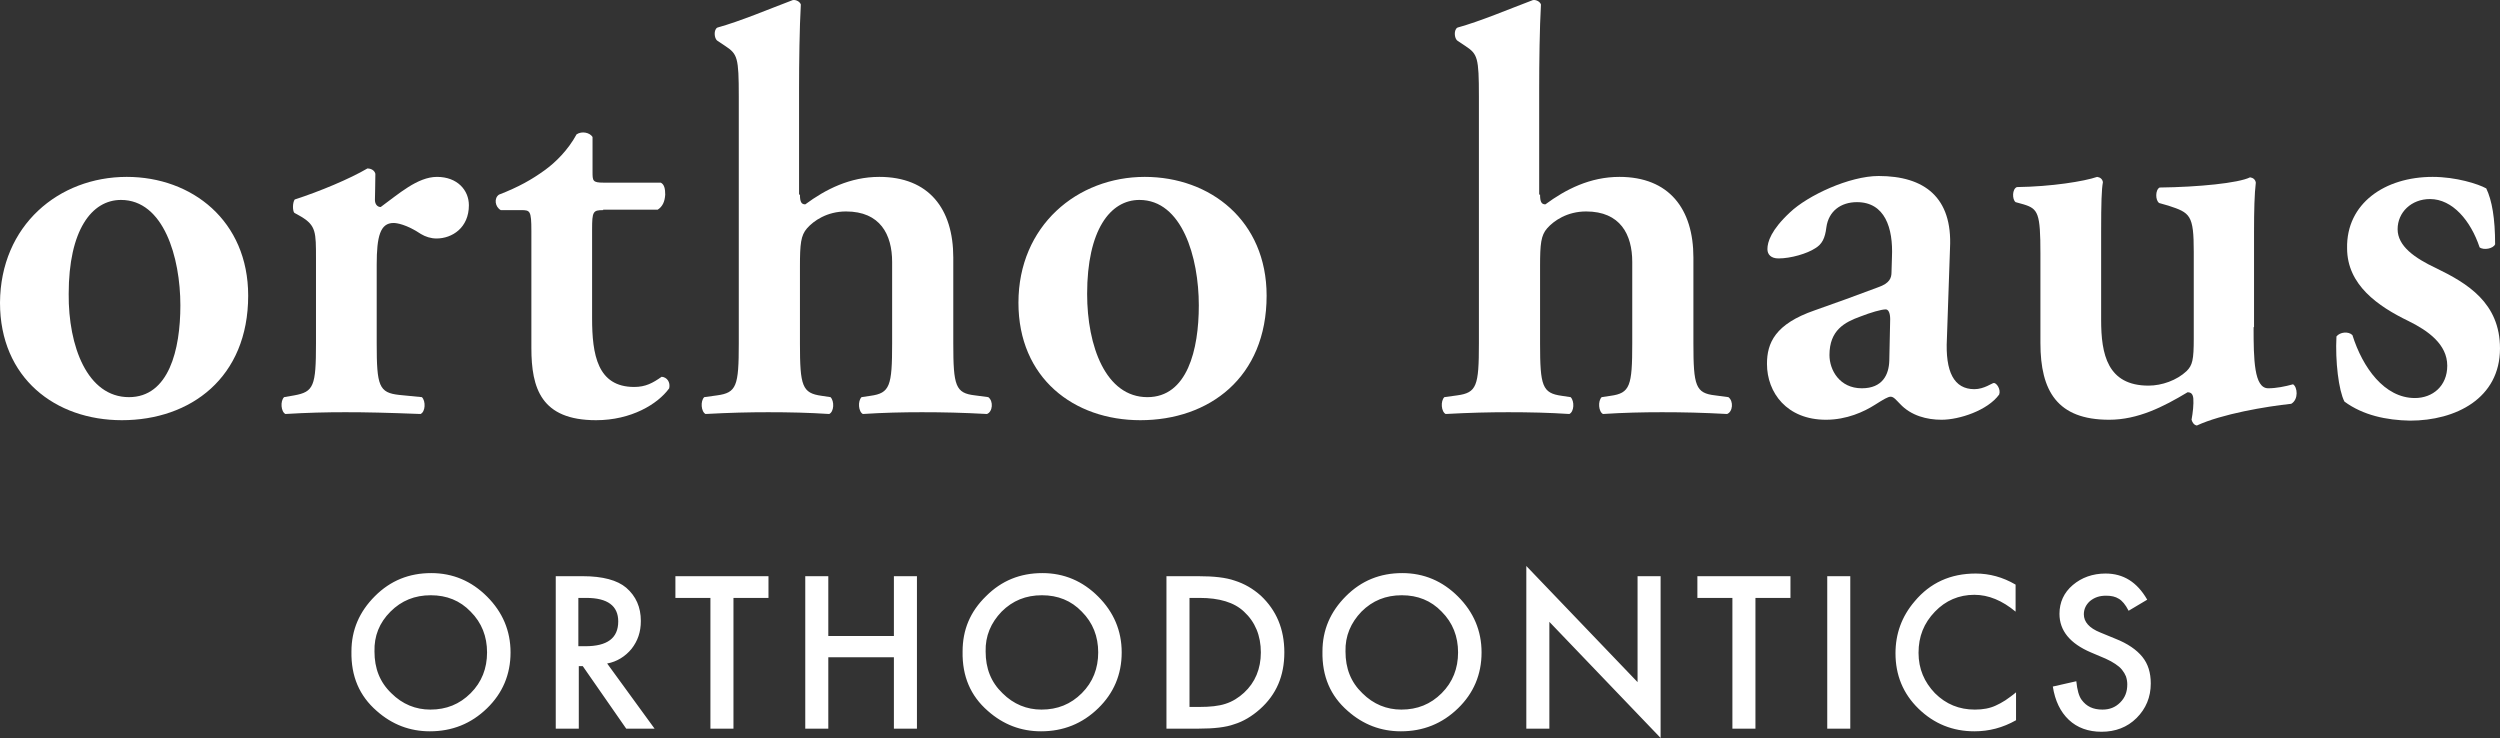
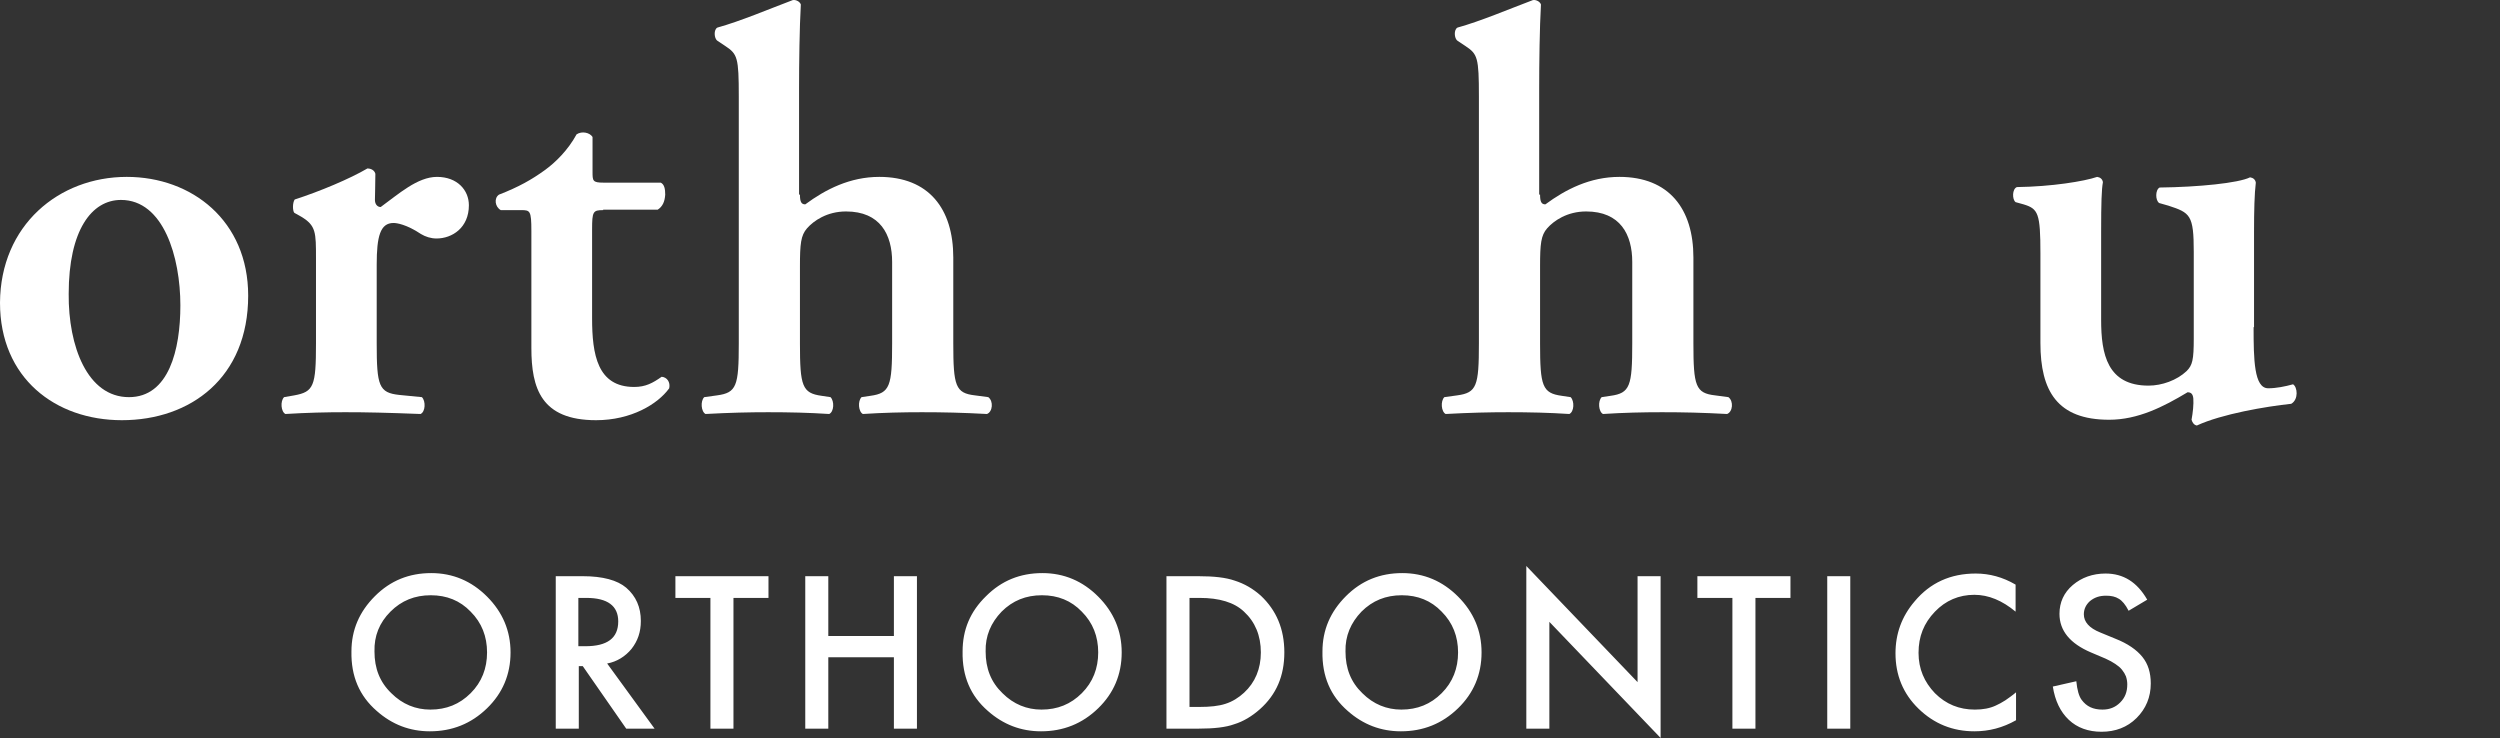
<svg xmlns="http://www.w3.org/2000/svg" width="420" height="124" viewBox="0 0 420 124" fill="none">
  <rect x="0" y="0" width="420" height="124" fill="#333333" stroke="none" />
  <path d="M353.734 96.354C351.575 96.354 349.714 97.024 348.225 98.29C346.736 99.556 345.991 101.194 345.991 103.13C345.991 105.959 347.778 108.118 351.277 109.607L353.734 110.649C354.404 110.947 354.926 111.245 355.372 111.543C355.819 111.841 356.191 112.139 356.489 112.511C356.787 112.883 357.01 113.255 357.159 113.628C357.308 114.074 357.383 114.521 357.383 114.968C357.383 116.234 357.01 117.201 356.191 118.02C355.372 118.839 354.404 119.212 353.213 119.212C351.65 119.212 350.533 118.691 349.714 117.574C349.267 116.978 348.969 115.936 348.82 114.447L344.874 115.34C345.246 117.723 346.14 119.584 347.555 120.924C348.969 122.264 350.831 122.935 353.064 122.935C355.372 122.935 357.383 122.19 358.946 120.626C360.51 119.063 361.329 117.127 361.329 114.819C361.329 113.032 360.882 111.543 359.914 110.352C358.946 109.16 357.457 108.118 355.372 107.299L352.841 106.257C350.979 105.512 350.086 104.47 350.086 103.204C350.086 102.31 350.458 101.566 351.128 100.97C351.873 100.375 352.692 100.077 353.809 100.077C354.702 100.077 355.372 100.226 355.968 100.598C356.489 100.896 357.085 101.566 357.606 102.608L360.733 100.747C359.021 97.769 356.712 96.354 353.734 96.354ZM331.919 96.354C327.675 96.354 324.25 97.918 321.644 101.045C319.485 103.576 318.443 106.48 318.443 109.756C318.443 113.404 319.708 116.531 322.314 119.063C324.92 121.594 328.047 122.86 331.696 122.86C334.153 122.86 336.461 122.264 338.694 120.999V116.308C338.099 116.829 337.429 117.276 336.907 117.648C336.312 118.02 335.791 118.318 335.269 118.542C334.302 118.988 333.185 119.212 331.77 119.212C329.164 119.212 326.931 118.318 325.069 116.457C323.282 114.596 322.314 112.362 322.314 109.682C322.314 106.927 323.208 104.693 325.069 102.757C326.856 100.896 329.09 99.928 331.696 99.928C334.078 99.928 336.386 100.896 338.62 102.757V98.216C336.461 96.95 334.227 96.354 331.919 96.354ZM306.977 122.413H310.848V96.801H306.977V122.413ZM300.797 100.449V96.801H285.161V100.449H291.043V122.413H294.915V100.449H300.797ZM260.293 122.413V104.47L278.982 123.977V96.801H275.11V114.596L256.422 95.088V122.413H260.293ZM228.725 102.757C230.586 100.896 232.82 100.002 235.5 100.002C238.18 100.002 240.414 100.896 242.201 102.757C244.062 104.619 244.956 106.927 244.956 109.607C244.956 112.287 244.062 114.596 242.201 116.457C240.34 118.318 238.106 119.212 235.425 119.212C232.968 119.212 230.735 118.318 228.873 116.457C226.938 114.596 226.044 112.287 226.044 109.458C225.97 106.852 226.938 104.619 228.725 102.757ZM226.416 119.435C229.022 121.743 232.001 122.86 235.351 122.86C239.074 122.86 242.275 121.594 244.956 118.988C247.562 116.457 248.902 113.33 248.902 109.607C248.902 105.959 247.562 102.832 244.956 100.226C242.35 97.62 239.223 96.28 235.574 96.28C231.852 96.28 228.725 97.545 226.119 100.151C223.513 102.757 222.173 105.81 222.173 109.458C222.098 113.628 223.513 116.904 226.416 119.435ZM199.836 100.449H201.549C204.825 100.449 207.356 101.194 208.994 102.757C210.855 104.47 211.823 106.778 211.823 109.607C211.823 112.362 210.855 114.67 208.994 116.382C208.101 117.201 207.058 117.872 205.867 118.244C204.75 118.616 203.261 118.765 201.549 118.765H199.836V100.449ZM201.325 122.413C203.931 122.413 205.941 122.19 207.356 121.669C208.845 121.222 210.334 120.329 211.674 119.137C214.429 116.68 215.769 113.553 215.769 109.607C215.769 105.661 214.429 102.534 211.823 100.077C210.483 98.886 209.068 98.067 207.43 97.545C205.941 97.024 203.931 96.801 201.325 96.801H195.964V122.413H201.325ZM168.267 102.757C170.129 100.896 172.362 100.002 175.043 100.002C177.723 100.002 179.957 100.896 181.744 102.757C183.605 104.619 184.498 106.927 184.498 109.607C184.498 112.287 183.605 114.596 181.744 116.457C179.882 118.318 177.648 119.212 174.968 119.212C172.511 119.212 170.277 118.318 168.416 116.457C166.48 114.596 165.587 112.287 165.587 109.458C165.512 106.852 166.48 104.619 168.267 102.757ZM165.959 119.435C168.565 121.743 171.543 122.86 174.894 122.86C178.616 122.86 181.818 121.594 184.498 118.988C187.104 116.457 188.444 113.33 188.444 109.607C188.444 105.959 187.104 102.832 184.498 100.226C181.892 97.62 178.765 96.28 175.117 96.28C171.394 96.28 168.267 97.545 165.661 100.151C162.981 102.757 161.715 105.81 161.715 109.458C161.641 113.628 163.055 116.904 165.959 119.435ZM139.155 96.801H135.284V122.413H139.155V110.426H150.175V122.413H154.046V96.801H150.175V106.852H139.155V96.801ZM129.104 100.449V96.801H113.468V100.449H119.35V122.413H123.222V100.449H129.104ZM97.163 100.449H98.503C102.077 100.449 103.864 101.789 103.864 104.395C103.864 107.225 102.002 108.565 98.354 108.565H97.163V100.449ZM106.097 109.011C107.14 107.671 107.661 106.182 107.661 104.321C107.661 102.013 106.842 100.151 105.204 98.737C103.715 97.471 101.258 96.801 97.907 96.801H93.366V122.413H97.237V111.915H97.907L105.204 122.413H109.969L102.002 111.468C103.64 111.171 105.055 110.277 106.097 109.011ZM65.594 102.757C67.455 100.896 69.689 100.002 72.369 100.002C75.05 100.002 77.283 100.896 79.07 102.757C80.932 104.619 81.825 106.927 81.825 109.607C81.825 112.287 80.932 114.596 79.07 116.457C77.209 118.318 74.975 119.212 72.295 119.212C69.838 119.212 67.604 118.318 65.743 116.457C63.807 114.596 62.913 112.287 62.913 109.458C62.839 106.852 63.733 104.619 65.594 102.757ZM63.286 119.435C65.892 121.743 68.87 122.86 72.22 122.86C75.943 122.86 79.145 121.594 81.825 118.988C84.431 116.457 85.771 113.33 85.771 109.607C85.771 105.959 84.431 102.832 81.825 100.226C79.219 97.62 76.092 96.28 72.444 96.28C68.721 96.28 65.594 97.545 62.988 100.151C60.382 102.757 59.042 105.81 59.042 109.458C58.967 113.628 60.382 116.904 63.286 119.435Z" fill="white" />
  <path d="M21.666 66.721C28.367 66.721 30.303 58.754 30.303 51.309C30.303 43.193 27.474 33.589 20.326 33.589C15.412 33.589 11.54 38.651 11.54 49.373C11.466 58.159 14.668 66.721 21.666 66.721ZM41.695 49.671C41.695 63.445 32.016 70.593 20.475 70.593C9.307 70.593 0 63.519 0 50.862C0.074 37.833 9.902 29.717 21.294 29.717C32.239 29.717 41.695 37.088 41.695 49.671Z" fill="white" />
  <path d="M53.086 43.417C53.086 39.024 53.086 37.907 50.629 36.418L49.437 35.748C49.139 35.376 49.139 34.035 49.512 33.514C53.681 32.174 58.819 30.015 61.722 28.302C62.318 28.302 62.914 28.6 63.062 29.196C63.062 31.057 62.988 32.695 62.988 33.589C62.988 34.259 63.36 34.78 63.956 34.78C66.934 32.621 70.136 29.717 73.412 29.717C76.837 29.717 78.772 31.951 78.772 34.482C78.772 38.279 75.943 40.066 73.337 40.066C72.369 40.066 71.476 39.768 70.731 39.322C68.274 37.684 66.636 37.46 66.115 37.46C63.882 37.46 63.286 39.694 63.286 44.459V57.712C63.286 64.86 63.658 65.976 67.083 66.349L70.88 66.721C71.55 67.391 71.476 69.178 70.657 69.55C64.849 69.327 61.573 69.252 58 69.252C54.798 69.252 51.596 69.327 47.948 69.55C47.204 69.178 47.055 67.391 47.725 66.721L49.437 66.423C52.713 65.828 53.086 64.86 53.086 57.712V43.417Z" fill="white" />
  <path d="M101.333 35.301C99.621 35.301 99.472 35.525 99.472 38.577V53.468C99.472 59.573 100.365 65.009 106.545 65.009C108.481 65.009 109.672 64.338 111.161 63.296C112.054 63.371 112.65 64.19 112.427 65.232C110.491 67.912 106.024 70.593 100.142 70.593C90.909 70.593 89.271 65.232 89.271 58.457V38.8C89.271 35.376 89.048 35.301 87.559 35.301H84.134C83.166 34.78 82.943 33.291 83.836 32.695C87.112 31.429 89.346 30.164 91.505 28.6C93.366 27.26 95.451 25.175 96.866 22.569C97.759 21.974 99.099 22.271 99.546 23.016V28.823C99.546 30.387 99.546 30.685 101.407 30.685H111.012C111.608 30.983 111.757 31.727 111.757 32.695C111.682 33.886 111.31 34.706 110.491 35.227H101.333V35.301Z" fill="white" />
  <path d="M134.391 32.695C134.391 33.886 134.614 34.333 135.285 34.333C138.709 31.802 142.804 29.717 147.718 29.717C156.057 29.717 160.152 35.078 160.152 43.268V57.712C160.152 64.86 160.525 66.051 163.801 66.423L166.034 66.721C166.928 67.391 166.779 69.178 165.811 69.55C161.716 69.327 158.44 69.253 154.866 69.253C151.665 69.253 148.389 69.327 144.964 69.55C144.219 69.178 144.07 67.391 144.74 66.721L146.229 66.498C149.505 66.051 149.878 64.86 149.878 57.712V44.012C149.878 39.396 147.867 35.525 142.134 35.525C138.933 35.525 136.699 37.088 135.582 38.354C134.54 39.545 134.391 40.96 134.391 44.757V57.712C134.391 64.86 134.763 66.051 138.039 66.498L139.528 66.721C140.199 67.391 140.124 69.178 139.305 69.55C135.88 69.327 132.604 69.253 129.03 69.253C125.903 69.253 122.627 69.327 118.532 69.55C117.788 69.178 117.639 67.391 118.309 66.721L120.468 66.423C123.744 65.977 124.116 64.86 124.116 57.712V16.166C124.116 9.689 123.893 9.093 121.883 7.753L120.542 6.859C119.947 6.487 119.872 4.924 120.542 4.626C124.34 3.583 129.254 1.499 133.2 0.01C133.795 -0.065 134.391 0.307 134.54 0.754C134.317 4.626 134.242 10.657 134.242 14.826V32.695H134.391Z" fill="white" />
-   <path d="M192.764 66.721C199.465 66.721 201.401 58.754 201.401 51.309C201.401 43.193 198.572 33.589 191.424 33.589C186.51 33.589 182.638 38.651 182.638 49.373C182.638 58.159 185.765 66.721 192.764 66.721ZM212.792 49.671C212.792 63.445 203.113 70.593 191.573 70.593C180.405 70.593 171.098 63.519 171.098 50.862C171.098 37.907 181 29.717 192.317 29.717C203.337 29.717 212.792 37.088 212.792 49.671Z" fill="white" />
  <path d="M258.731 32.695C258.731 33.886 258.954 34.333 259.624 34.333C263.049 31.802 267.144 29.717 272.058 29.717C280.397 29.717 284.492 35.078 284.492 43.268V57.712C284.492 64.86 284.865 66.051 288.141 66.423L290.374 66.721C291.268 67.391 291.119 69.178 290.151 69.55C286.056 69.327 282.78 69.253 279.206 69.253C276.004 69.253 272.728 69.327 269.303 69.55C268.559 69.178 268.41 67.391 269.08 66.721L270.569 66.498C273.845 66.051 274.218 64.86 274.218 57.712V44.012C274.218 39.396 272.207 35.525 266.474 35.525C263.273 35.525 261.039 37.088 259.922 38.354C258.88 39.545 258.731 40.96 258.731 44.757V57.712C258.731 64.86 259.103 66.051 262.379 66.498L263.868 66.721C264.538 67.391 264.464 69.178 263.645 69.55C260.22 69.327 256.944 69.253 253.37 69.253C250.243 69.253 246.967 69.327 242.872 69.55C242.127 69.178 241.979 67.391 242.649 66.721L244.808 66.423C248.084 65.977 248.456 64.86 248.456 57.712V16.166C248.456 9.689 248.233 9.093 246.222 7.753L244.882 6.859C244.287 6.487 244.212 4.924 244.882 4.626C248.679 3.583 253.593 1.499 257.54 0.01C258.135 -0.065 258.731 0.307 258.88 0.754C258.656 4.626 258.582 10.657 258.582 14.826V32.695H258.731Z" fill="white" />
-   <path d="M317.55 53.617C317.55 52.575 317.252 51.979 316.805 51.979C316.061 51.979 314.274 52.5 312.562 53.17C309.881 54.138 307.35 55.478 307.35 59.648C307.35 62.179 309.062 65.232 312.785 65.232C316.284 65.232 317.327 62.924 317.401 60.616L317.55 53.617ZM327.08 56.893C326.782 62.477 328.272 65.381 331.696 65.381C333.334 65.381 334.675 64.339 334.972 64.339C335.419 64.339 336.164 65.381 335.866 66.274C333.93 68.955 329.165 70.518 326.187 70.518C323.73 70.518 321.049 69.848 319.188 67.838C318.518 67.168 318.146 66.647 317.624 66.647C317.178 66.647 316.433 67.093 315.019 67.987C313.157 69.178 310.253 70.518 306.754 70.518C300.202 70.518 296.852 65.977 296.852 61.137C296.852 57.638 298.192 54.436 304.893 52.128C308.318 50.937 311.966 49.596 315.54 48.256C317.476 47.586 317.773 46.693 317.773 45.725L317.848 43.193C318.071 38.279 316.657 33.961 311.966 33.961C309.286 33.961 307.201 35.45 306.829 38.205C306.605 40.066 306.084 41.034 304.967 41.704C303.627 42.598 300.872 43.417 298.787 43.417C297.522 43.417 296.926 42.747 296.926 41.853C296.926 40.662 297.522 38.652 300.723 35.673C303.701 32.844 310.7 29.568 315.614 29.568C323.283 29.568 328.048 33.142 327.601 41.704L327.08 56.893Z" fill="white" />
  <path d="M378.604 54.957C378.604 60.392 378.678 65.232 381.061 65.232C382.401 65.232 383.89 64.934 385.23 64.562C385.975 65.008 386.198 67.093 384.932 67.838C380.688 68.284 373.243 69.55 369.073 71.486C368.627 71.412 368.329 71.039 368.18 70.518C368.403 69.327 368.552 67.912 368.478 66.944C368.403 66.2 368.105 65.902 367.51 65.902C363.415 68.359 359.171 70.518 354.331 70.518C345.62 70.518 342.791 65.679 342.791 57.638V42.598C342.791 35.822 342.419 35.078 339.962 34.333L338.621 33.961C338.026 33.514 338.026 31.727 338.845 31.429C344.652 31.355 350.162 30.461 352.321 29.717C352.842 29.791 353.214 30.089 353.289 30.61C353.066 31.802 352.991 34.11 352.991 38.875V53.766C352.991 59.499 354.034 64.785 360.958 64.785C363.191 64.785 365.723 63.892 367.361 62.328C368.329 61.36 368.552 60.467 368.552 56.893V42.3C368.552 36.12 367.957 35.748 364.308 34.556L362.745 34.11C362.075 33.663 362.075 31.876 362.819 31.504C369.297 31.429 376.072 30.759 378.008 29.791C378.529 29.866 378.901 30.164 378.976 30.685C378.753 32.546 378.678 35.301 378.678 38.949V54.957H378.604Z" fill="white" />
-   <path d="M393.866 67.466C392.898 65.604 392.302 60.69 392.525 56.521C393.121 55.776 394.536 55.627 395.206 56.297C396.918 61.733 400.567 66.87 405.704 66.87C408.682 66.87 411.139 64.86 411.139 61.435C411.139 57.861 407.938 55.553 404.587 53.915C399.524 51.458 394.312 47.884 394.312 41.704C394.163 34.184 400.641 29.717 408.682 29.717C412.628 29.717 416.351 30.908 417.691 31.653C418.659 33.663 419.18 36.716 419.18 41.034C418.882 41.779 417.244 42.076 416.574 41.555C415.085 37.088 412.033 33.44 408.235 33.44C405.108 33.44 402.8 35.673 402.8 38.503C402.8 41.332 405.629 43.342 409.278 45.055C414.49 47.586 419.999 50.862 419.999 58.531C419.999 66.944 412.554 70.667 404.885 70.667C400.939 70.593 396.993 69.774 393.866 67.466Z" fill="white" />
</svg>